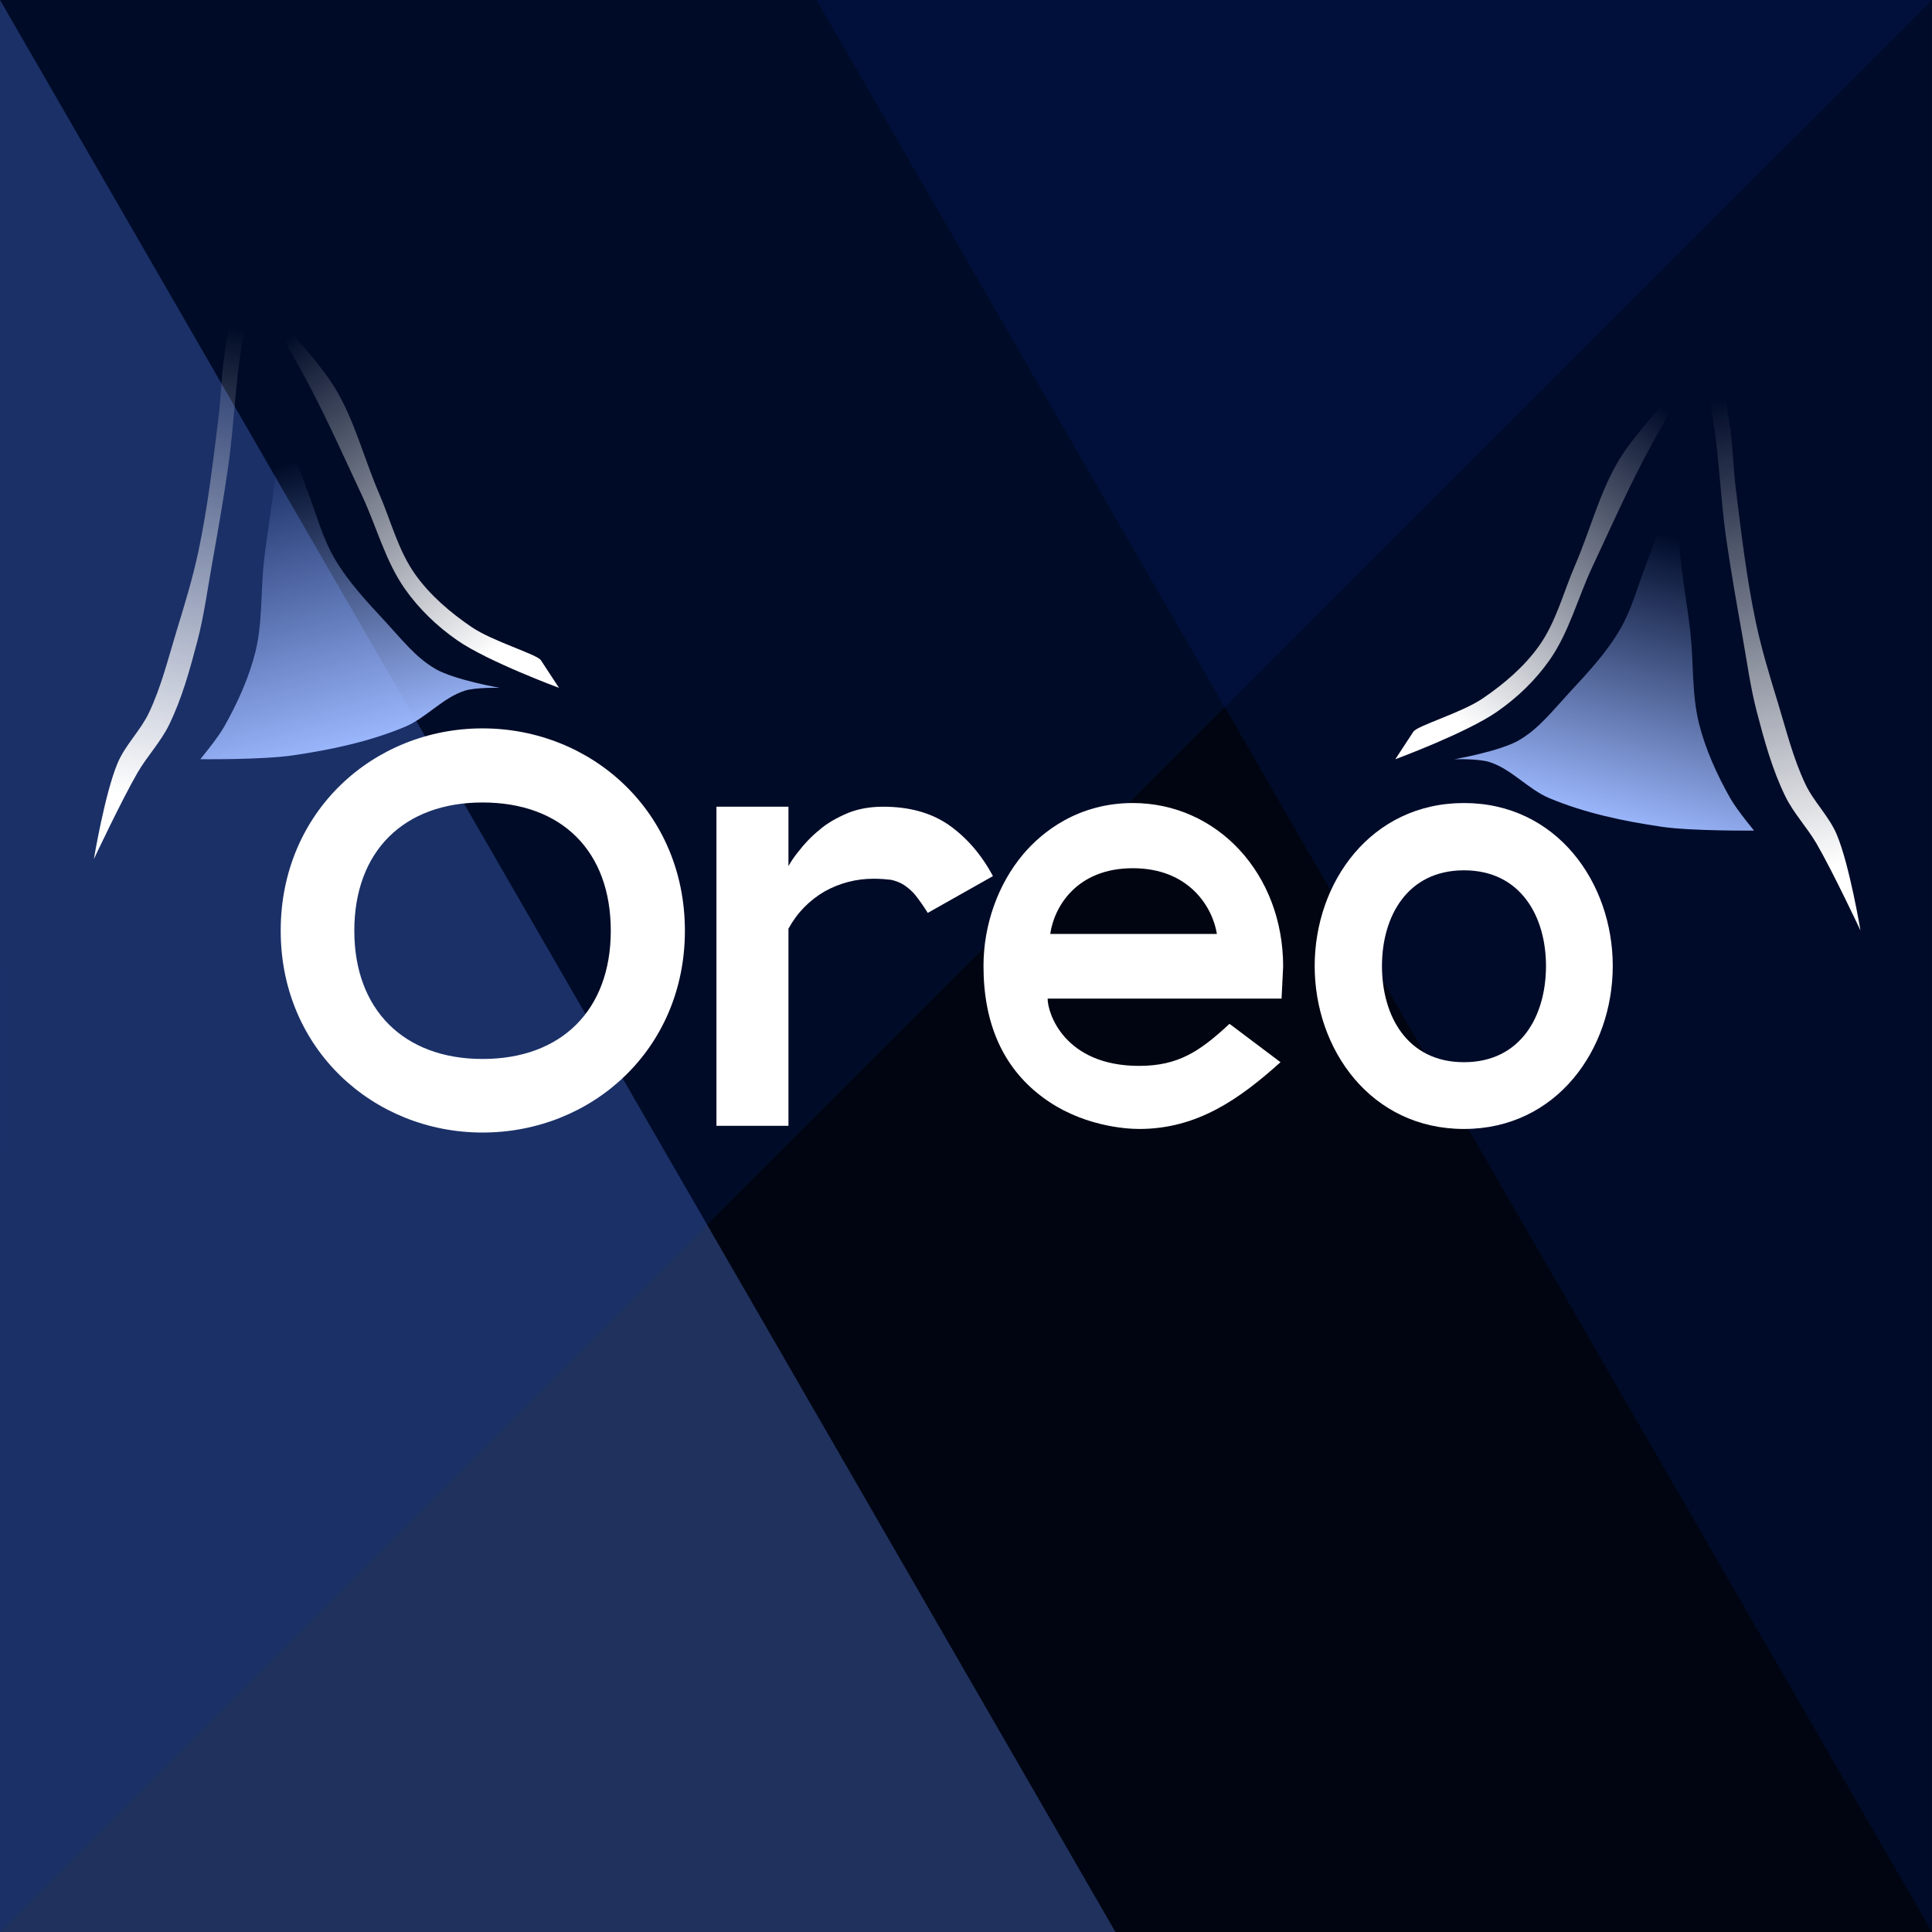
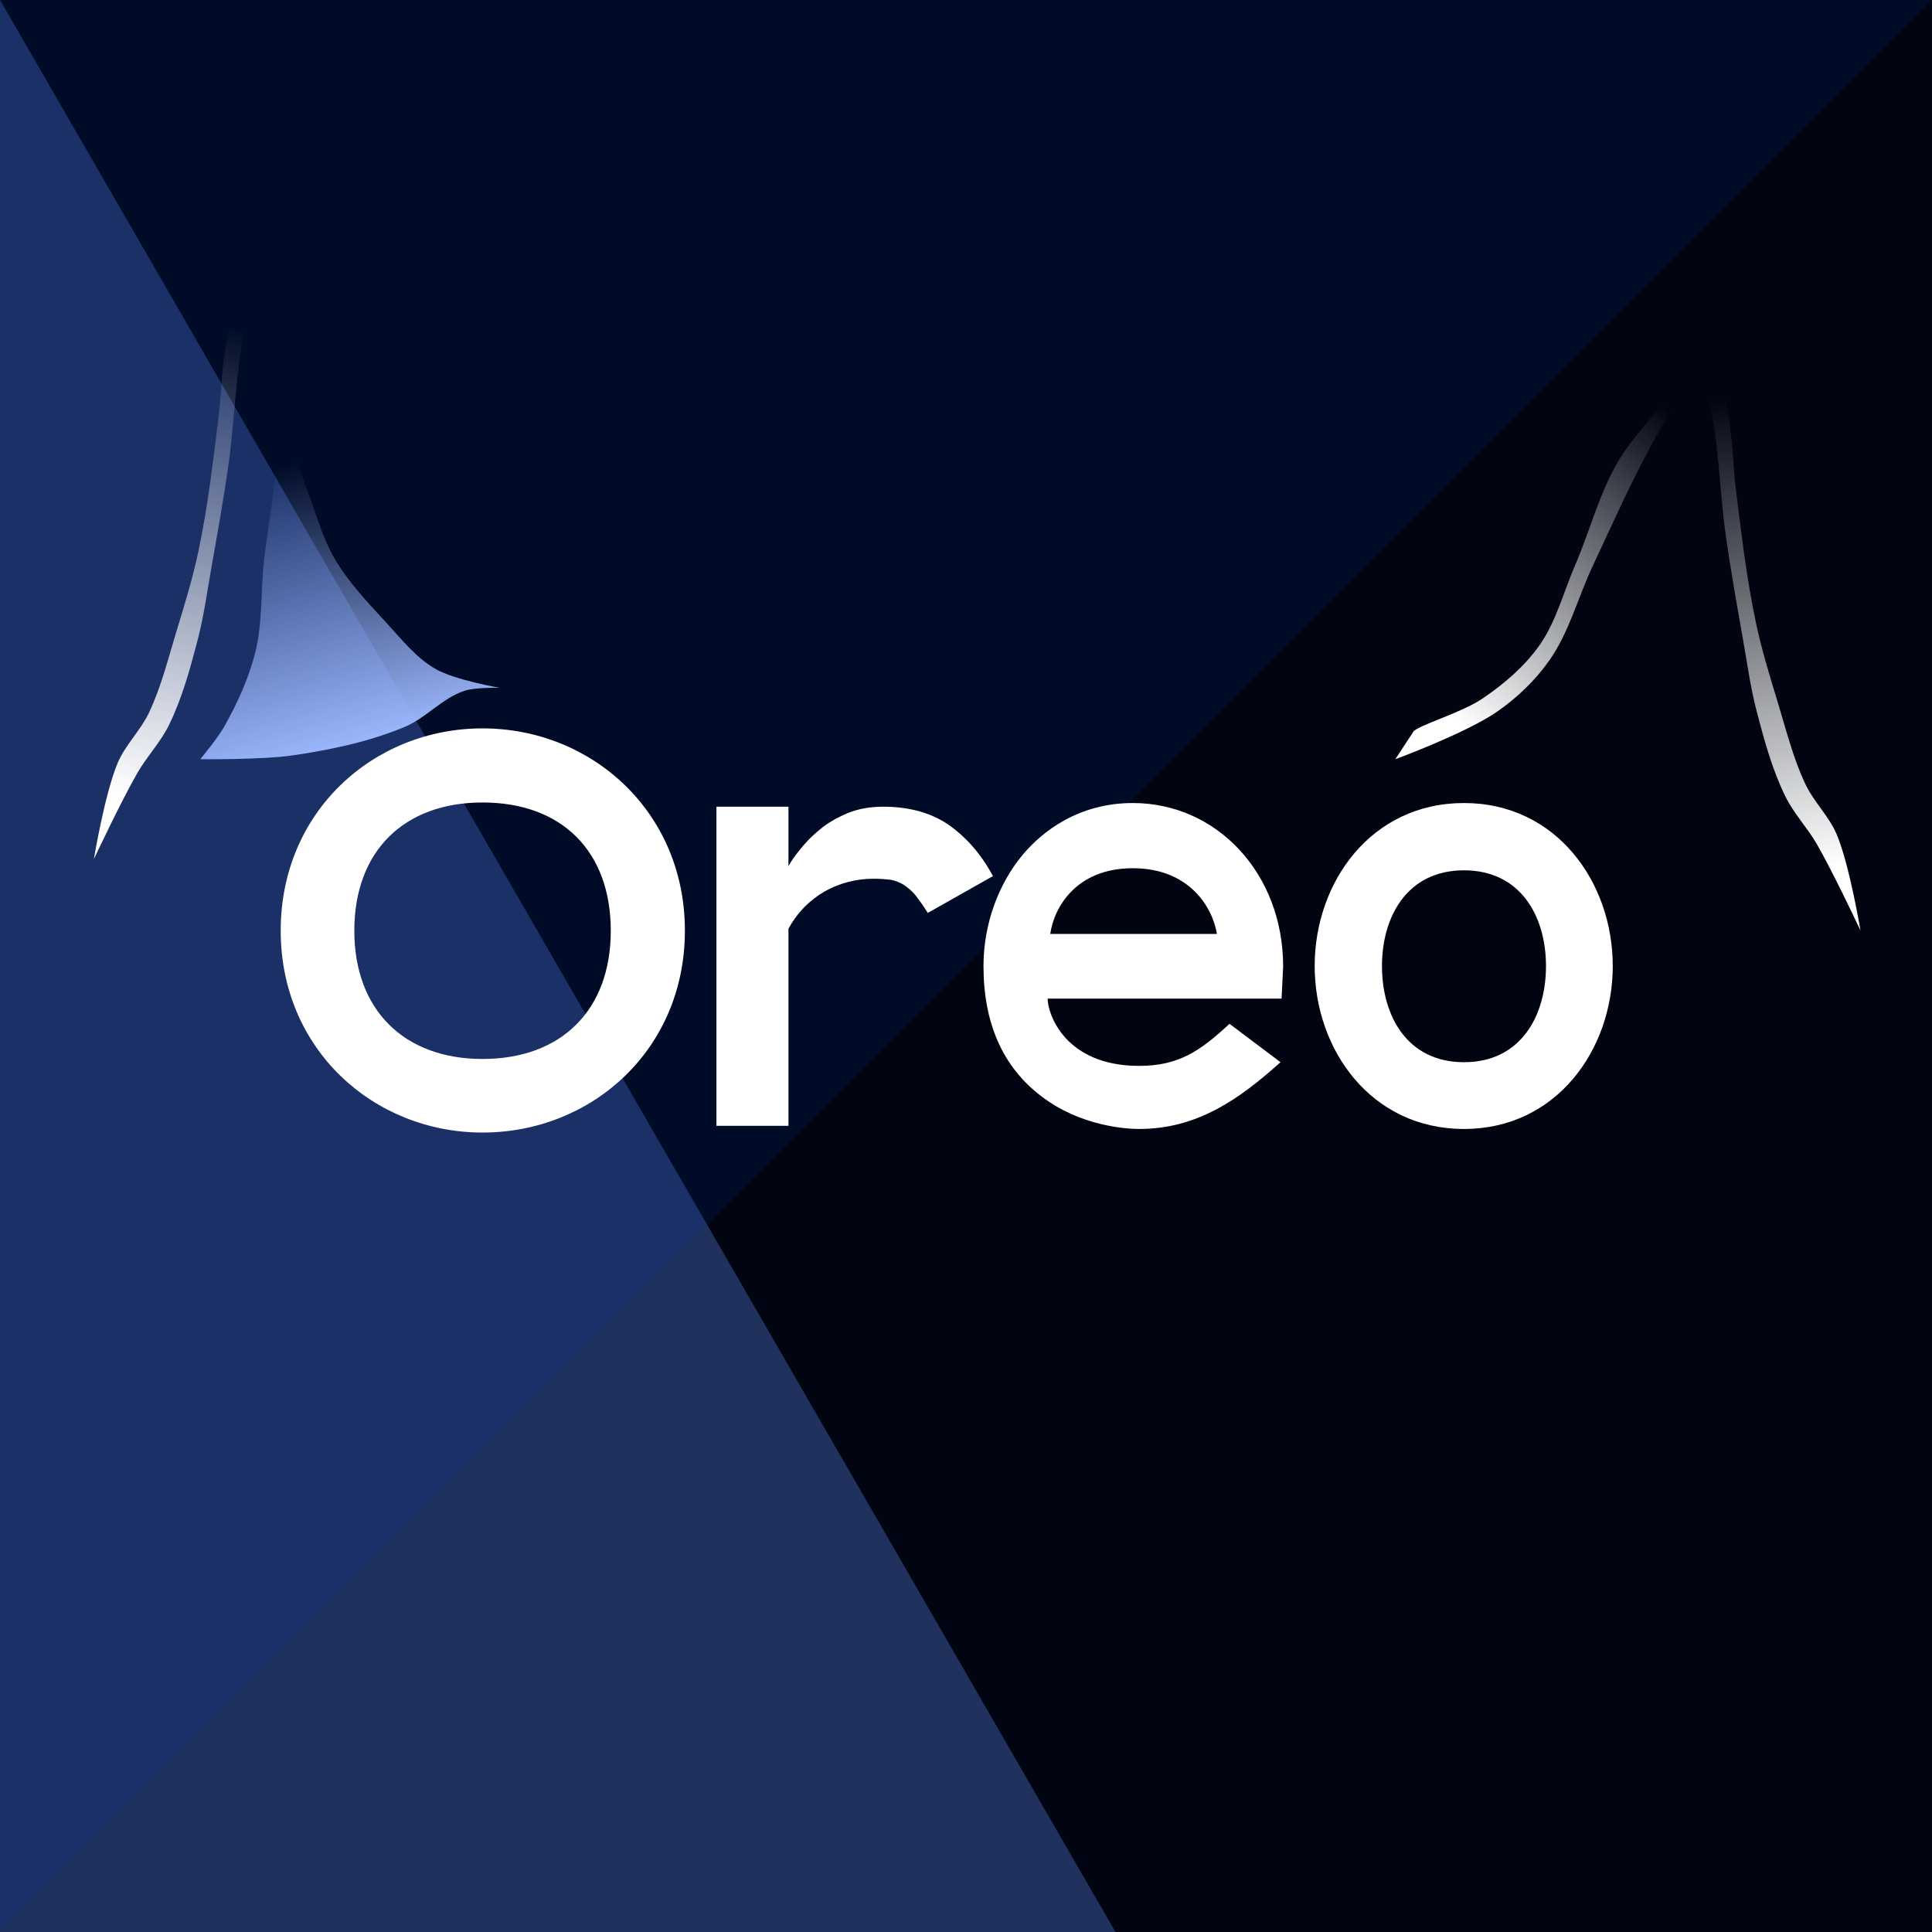
<svg xmlns="http://www.w3.org/2000/svg" xmlns:ns1="http://sodipodi.sourceforge.net/DTD/sodipodi-0.dtd" xmlns:ns2="http://www.inkscape.org/namespaces/inkscape" xmlns:xlink="http://www.w3.org/1999/xlink" width="1195.964mm" height="1195.955mm" viewBox="0 0 1195.964 1195.955" version="1.1" id="svg1" ns1:docname="SG New Icon Sheet.svg" ns2:version="1.3.2 (091e20e, 2023-11-25, custom)" xml:space="preserve">
  <rect x="0" y="0" width="1195.964" height="1195.955" fill="#808080" stroke="none" />
  <ns1:namedview id="namedview1" pagecolor="#000000" bordercolor="#000000" borderopacity="1" ns2:showpageshadow="2" ns2:pageopacity="0.0" ns2:pagecheckerboard="0" ns2:deskcolor="#000000" ns2:document-units="mm" ns2:zoom="0.04" ns2:cx="70125" ns2:cy="-29100" ns2:window-width="2427" ns2:window-height="1360" ns2:window-x="-7" ns2:window-y="0" ns2:window-maximized="0" ns2:current-layer="layer1" />
  <defs id="defs1">
    <linearGradient id="linearGradient49" ns2:collect="always">
      <stop style="stop-color:#9db9ff;stop-opacity:1;" offset="0" id="stop48" />
      <stop style="stop-color:#9db9ff;stop-opacity:0;" offset="1" id="stop49" />
    </linearGradient>
    <linearGradient id="linearGradient982" ns2:collect="always">
      <stop style="stop-color:#ffffff;stop-opacity:1;" offset="0" id="stop982" />
      <stop style="stop-color:#ffffff;stop-opacity:0;" offset="1" id="stop983" />
    </linearGradient>
    <linearGradient ns2:collect="always" xlink:href="#linearGradient982" id="linearGradient57" gradientUnits="userSpaceOnUse" gradientTransform="matrix(20.581,0,0,20.581,-215883.55,-16855.152)" x1="11698.739" y1="355.7" x2="11705.342" y2="346.528" />
    <linearGradient ns2:collect="always" xlink:href="#linearGradient49" id="linearGradient58" gradientUnits="userSpaceOnUse" gradientTransform="matrix(20.581,0,0,20.581,-215883.55,-16855.152)" x1="11703.283" y1="358.805" x2="11705.608" y2="350.291" />
    <linearGradient ns2:collect="always" xlink:href="#linearGradient982" id="linearGradient59" gradientUnits="userSpaceOnUse" gradientTransform="matrix(20.581,0,0,20.581,-215883.55,-16855.152)" x1="11710.55" y1="360.043" x2="11707.744" y2="345.857" />
    <linearGradient ns2:collect="always" xlink:href="#linearGradient982" id="linearGradient60" gradientUnits="userSpaceOnUse" gradientTransform="matrix(-20.581,0,0,20.581,265070.78,-16899.332)" x1="11698.739" y1="355.7" x2="11705.342" y2="346.528" />
    <linearGradient ns2:collect="always" xlink:href="#linearGradient49" id="linearGradient61" gradientUnits="userSpaceOnUse" gradientTransform="matrix(-20.581,0,0,20.581,265070.78,-16899.332)" x1="11703.283" y1="358.805" x2="11705.608" y2="350.291" />
    <linearGradient ns2:collect="always" xlink:href="#linearGradient982" id="linearGradient62" gradientUnits="userSpaceOnUse" gradientTransform="matrix(-20.581,0,0,20.581,265070.78,-16899.332)" x1="11710.55" y1="360.043" x2="11707.744" y2="345.857" />
  </defs>
  <g ns2:label="Layer 1" ns2:groupmode="layer" id="layer1" transform="translate(-23988.717,9979.767)">
    <rect style="fill:#000511;fill-opacity:1;fill-rule:evenodd;stroke:#9094b3;stroke-width:0;stroke-linecap:round;stroke-linejoin:round;stroke-dasharray:none" id="rect1108-6-2" width="1195.954" height="1195.954" x="23988.717" y="-9979.767" ns2:export-filename="cunting your nan\ChaosWebBackground.svg" ns2:export-xdpi="96" ns2:export-ydpi="96" />
    <path style="fill:#6792ff;fill-opacity:0.318;fill-rule:evenodd;stroke:#9094b3;stroke-width:0;stroke-linecap:round;stroke-linejoin:round;stroke-dasharray:none" d="m 23988.736,-9979.757 690.479,1195.944 h -690.498 z" id="path1115-4-9" />
-     <path style="fill:#001a5b;fill-opacity:0.318;fill-rule:evenodd;stroke:#000000;stroke-width:0;stroke-linecap:round;stroke-linejoin:round;stroke-dasharray:none;stroke-opacity:1" d="m 25184.661,-8783.818 -690.479,-1195.944 h 690.498 z" id="path1115-5-9-0" />
    <path style="fill:#002d9e;fill-opacity:0.163;fill-rule:evenodd;stroke:#9094b3;stroke-width:0;stroke-linecap:round;stroke-linejoin:round;stroke-dasharray:none" d="m 23988.717,-8783.813 1195.957,-1195.944 h -1195.938 z" id="path1116-1-5" />
    <path style="fill:url(#linearGradient57);fill-rule:evenodd;stroke:#9094b3;stroke-width:0;stroke-linecap:round;stroke-linejoin:round;stroke-dasharray:none" d="m 24863.649,-9526.851 c 2.451,-3.75 29.865,-11.654 42.973,-20.609 13.092,-8.922 25.54,-19.505 34.74,-32.387 10.64,-14.868 15.129,-33.282 22.393,-50.05 9.468,-21.877 15.226,-45.617 27.658,-65.951 12.08,-19.721 44.764,-52.996 44.764,-52.996 0,0 -21.016,36.188 -30.623,54.76 -11.091,21.442 -20.972,43.498 -31.201,65.362 -8.969,19.169 -14.342,40.389 -26.507,57.707 -8.704,12.379 -19.962,23.172 -32.394,31.797 -19.036,13.217 -62.997,29.443 -62.997,29.443 z" id="path1078-5-2" ns1:nodetypes="ssssscsssscs" />
-     <path style="fill:url(#linearGradient58);fill-rule:evenodd;stroke:#9094b3;stroke-width:0;stroke-linecap:round;stroke-linejoin:round;stroke-dasharray:none" d="m 24928.992,-9521.55 c 12.164,-6.98 21.099,-18.561 30.626,-28.855 11.482,-12.395 23.253,-24.885 31.795,-39.451 7.187,-12.228 10.866,-26.201 15.912,-39.453 6.81,-17.93 19.428,-54.174 19.428,-54.174 0,0 0.419,30.269 1.853,45.34 1.439,16.57 4.629,32.939 6.461,49.464 2.121,18.806 0.821,38.167 5.31,56.529 4.075,16.303 11.154,31.892 19.428,46.518 4.075,7.21 14.715,20.02 14.715,20.02 0,0 -38.238,0.399 -57.112,-2.356 -23.626,-3.455 -47.439,-8.45 -69.48,-17.665 -13.316,-5.569 -23.339,-17.946 -37.085,-22.376 -6.933,-2.235 -21.795,-1.766 -21.795,-1.766 0,0 27.97,-4.853 40.03,-11.777 z" id="path1079-66-2" ns1:nodetypes="sssscsssscssscs" />
    <path style="fill:url(#linearGradient59);fill-rule:evenodd;stroke:#9094b3;stroke-width:0;stroke-linecap:round;stroke-linejoin:round;stroke-dasharray:none" d="m 25113.315,-9457.367 c -5.909,-10.171 -14.267,-18.876 -19.429,-29.442 -8.114,-16.565 -13.009,-34.576 -17.68,-52.408 -3.991,-15.267 -6.047,-30.981 -8.83,-46.518 -3.559,-19.983 -7.078,-39.978 -10.001,-60.063 -4.341,-29.752 -4.466,-60.198 -11.196,-89.503 -2.86,-12.525 -12.349,-36.509 -12.349,-36.509 0,0 12.68,9.709 16.486,16.487 6.133,10.918 6.73,24.165 8.83,36.509 2.322,13.806 2.389,27.912 4.114,41.808 3.415,27.575 6.623,55.251 12.368,82.439 3.522,16.725 8.545,33.112 13.545,49.462 5.205,17.038 9.468,34.531 17.084,50.64 5.224,11.082 14.652,19.921 19.428,31.209 7.944,18.813 14.715,59.473 14.715,59.473 0,0 -17.042,-36.274 -27.085,-53.585 z" id="path1080-9-6" ns1:nodetypes="sssssscssssssscs" />
-     <path style="fill:url(#linearGradient60);fill-opacity:1;fill-rule:evenodd;stroke:#9094b3;stroke-width:0;stroke-linecap:round;stroke-linejoin:round;stroke-dasharray:none" d="m 24323.569,-9571.033 c -2.443,-3.75 -29.858,-11.654 -42.973,-20.609 -13.086,-8.922 -25.536,-19.505 -34.732,-32.387 -10.643,-14.868 -15.132,-33.282 -22.391,-50.05 -9.47,-21.877 -15.236,-45.617 -27.661,-65.951 -12.082,-19.721 -44.764,-52.996 -44.764,-52.996 0,0 21.008,36.188 30.624,54.76 11.091,21.442 20.968,43.498 31.2,65.362 8.972,19.169 14.345,40.388 26.51,57.707 8.701,12.379 19.962,23.172 32.387,31.797 19.04,13.217 62.995,29.443 62.995,29.443 z" id="path1078-1-1-5" ns1:nodetypes="ssssscsssscs" />
+     <path style="fill:url(#linearGradient60);fill-opacity:1;fill-rule:evenodd;stroke:#9094b3;stroke-width:0;stroke-linecap:round;stroke-linejoin:round;stroke-dasharray:none" d="m 24323.569,-9571.033 z" id="path1078-1-1-5" ns1:nodetypes="ssssscsssscs" />
    <path style="fill:url(#linearGradient61);fill-opacity:1;fill-rule:evenodd;stroke:#9094b3;stroke-width:0;stroke-linecap:round;stroke-linejoin:round;stroke-dasharray:none" d="m 24258.226,-9565.732 c -12.158,-6.98 -21.094,-18.561 -30.617,-28.855 -11.485,-12.395 -23.257,-24.885 -31.797,-39.451 -7.188,-12.228 -10.865,-26.202 -15.909,-39.453 -6.815,-17.93 -19.428,-54.174 -19.428,-54.174 0,0 -0.423,30.269 -1.855,45.34 -1.439,16.57 -4.629,32.939 -6.464,49.464 -2.121,18.806 -0.821,38.167 -5.308,56.529 -4.074,16.303 -11.155,31.892 -19.428,46.518 -4.074,7.21 -14.718,20.02 -14.718,20.02 0,0 38.24,0.399 57.114,-2.356 23.628,-3.455 47.439,-8.45 69.48,-17.665 13.319,-5.569 23.341,-17.946 37.088,-22.376 6.93,-2.235 21.794,-1.766 21.794,-1.766 0,0 -27.969,-4.853 -40.029,-11.777 z" id="path1079-2-3-5" ns1:nodetypes="sssscsssscssscs" />
    <path style="fill:url(#linearGradient62);fill-opacity:1;fill-rule:evenodd;stroke:#9094b3;stroke-width:0;stroke-linecap:round;stroke-linejoin:round;stroke-dasharray:none" d="m 24073.911,-9501.549 c 5.904,-10.17 14.256,-18.876 19.429,-29.442 8.104,-16.565 13.006,-34.576 17.679,-52.408 3.987,-15.267 6.048,-30.981 8.828,-46.518 3.561,-19.983 7.081,-39.978 10.001,-60.063 4.341,-29.752 4.469,-60.198 11.199,-89.503 2.857,-12.525 12.344,-36.509 12.344,-36.509 0,0 -12.675,9.709 -16.484,16.487 -6.133,10.918 -6.73,24.165 -8.827,36.509 -2.325,13.806 -2.389,27.912 -4.117,41.809 -3.419,27.575 -6.629,55.251 -12.371,82.439 -3.519,16.725 -8.54,33.112 -13.543,49.462 -5.201,17.037 -9.467,34.531 -17.08,50.64 -5.226,11.082 -14.652,19.921 -19.428,31.209 -7.945,18.812 -14.715,59.473 -14.715,59.473 0,0 17.042,-36.274 27.085,-53.586 z" id="path1080-0-1-5" ns1:nodetypes="sssssscssssssscs" />
    <path d="m 24432.213,-9480.388 v 197.532 h 44.582 v -122.033 c 5.531,-10.089 13.017,-17.572 22.453,-23.106 9.436,-5.206 19.527,-7.812 30.265,-7.812 4.23,0 7.81,0.327 10.74,0.654 2.929,0.65 5.534,1.626 8.135,3.252 2.279,1.628 4.882,3.579 7.161,6.509 2.276,2.93 4.881,6.508 7.48,10.738 l 40.356,-22.779 c -7.485,-13.991 -16.922,-24.407 -27.662,-31.892 -11.063,-7.482 -24.406,-11.062 -40.351,-11.062 -8.137,0 -15.297,1.303 -21.803,3.905 -6.836,2.929 -12.692,6.184 -17.573,10.416 -5.21,4.23 -9.437,8.784 -12.693,13.014 -2.929,3.58 -4.879,6.509 -6.509,9.439 v -36.774 z" style="font-size:113.076px;font-family:'Stella Nova';-inkscape-font-specification:'Stella Nova';text-align:center;text-anchor:middle;fill:#ffffff;fill-opacity:1;fill-rule:evenodd;stroke:#000000;stroke-width:0;stroke-linecap:round;stroke-linejoin:round" id="path951-1-8" />
    <path d="m 24894.964,-9482.667 c -57.6,0 -92.421,49.14 -92.421,100.882 0,51.743 34.821,100.883 92.421,100.883 57.274,0 92.097,-49.14 92.097,-100.883 0,-51.741 -34.823,-100.882 -92.097,-100.882 z m 0,41.654 c 35.146,0 50.767,28.639 50.767,59.228 0,30.914 -15.621,59.553 -50.767,59.553 -35.144,0 -50.766,-28.639 -50.766,-59.553 0,-30.59 15.622,-59.228 50.766,-59.228 z" style="font-size:113.076px;font-family:'Stella Nova';-inkscape-font-specification:'Stella Nova';text-align:center;text-anchor:middle;fill:#ffffff;fill-opacity:1;fill-rule:evenodd;stroke:#000000;stroke-width:0;stroke-linecap:round;stroke-linejoin:round" id="path949-1-4" />
    <path d="m 24689.947,-9482.667 c -33.843,0 -56.298,17.899 -68.013,31.892 -15.294,18.223 -24.405,43.281 -24.405,68.989 0,35.146 11.713,62.154 35.468,80.38 24.407,18.874 53.045,20.503 60.855,20.503 36.121,0 62.156,-18.551 87.539,-41.33 l -31.566,-23.754 c -18.548,17.247 -31.889,26.033 -55.973,26.033 -45.885,0 -56.622,-32.219 -56.622,-41.655 h 144.814 l 0.975,-19.852 c 0,-57.597 -41.004,-101.207 -93.072,-101.207 z m 0,40.354 c 35.146,0 49.465,24.407 52.068,40.676 h -103.159 c 2.276,-16.269 15.947,-40.676 51.091,-40.676 z" style="font-size:113.076px;font-family:'Stella Nova';-inkscape-font-specification:'Stella Nova';text-align:center;text-anchor:middle;fill:#ffffff;fill-opacity:1;fill-rule:evenodd;stroke:#000000;stroke-width:0;stroke-linecap:round;stroke-linejoin:round" id="path948-2-3" />
    <path d="m 24287.43,-9528.876 c -67.342,0 -124.95,51.403 -124.95,125.255 0,73.531 57.608,124.934 124.95,124.934 67.669,0 125.259,-51.403 125.259,-124.934 0,-73.853 -57.921,-125.255 -125.259,-125.255 z m 0,45.871 c 49.127,0 79.38,30.259 79.38,79.384 0,48.803 -30.253,79.387 -79.38,79.387 -48.797,0 -79.381,-30.584 -79.381,-79.387 0,-49.125 30.584,-79.384 79.381,-79.384 z" style="font-size:19.756px;font-family:'Stella Nova';-inkscape-font-specification:'Stella Nova';text-align:center;text-anchor:middle;fill:#ffffff;fill-opacity:1;fill-rule:evenodd;stroke:#000000;stroke-width:0;stroke-linecap:round;stroke-linejoin:round" id="path952-9-8" />
  </g>
</svg>